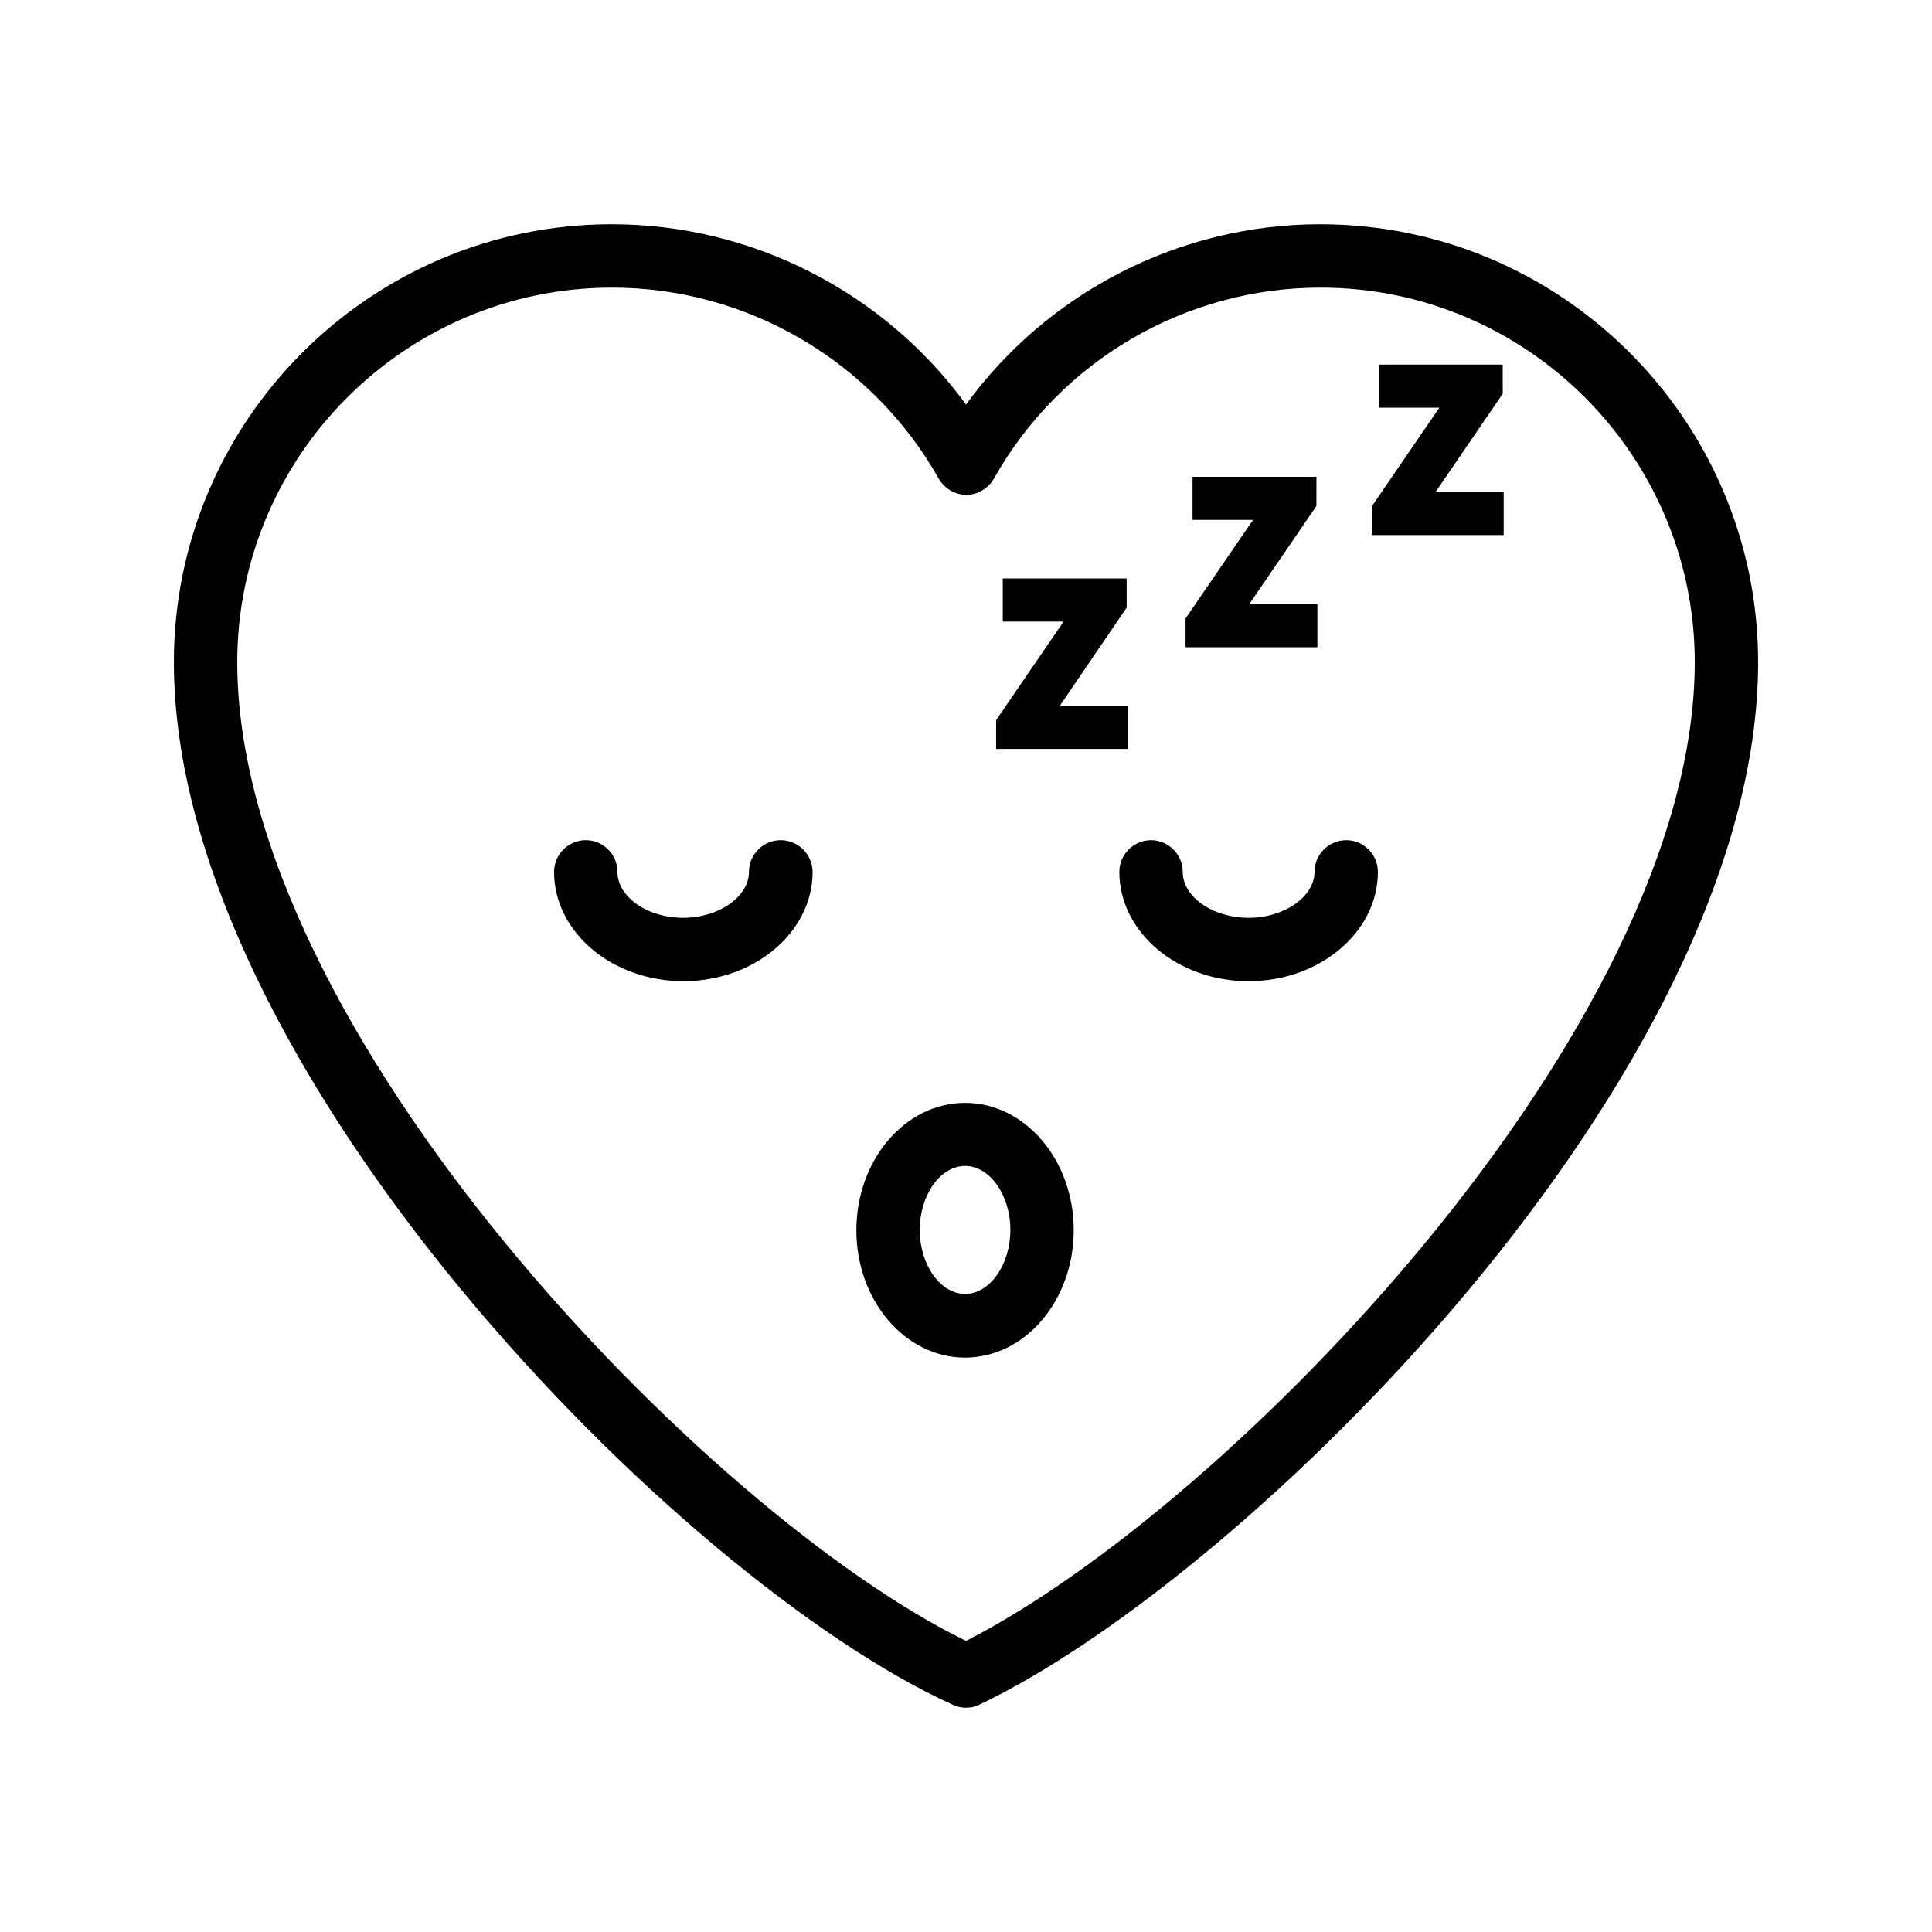
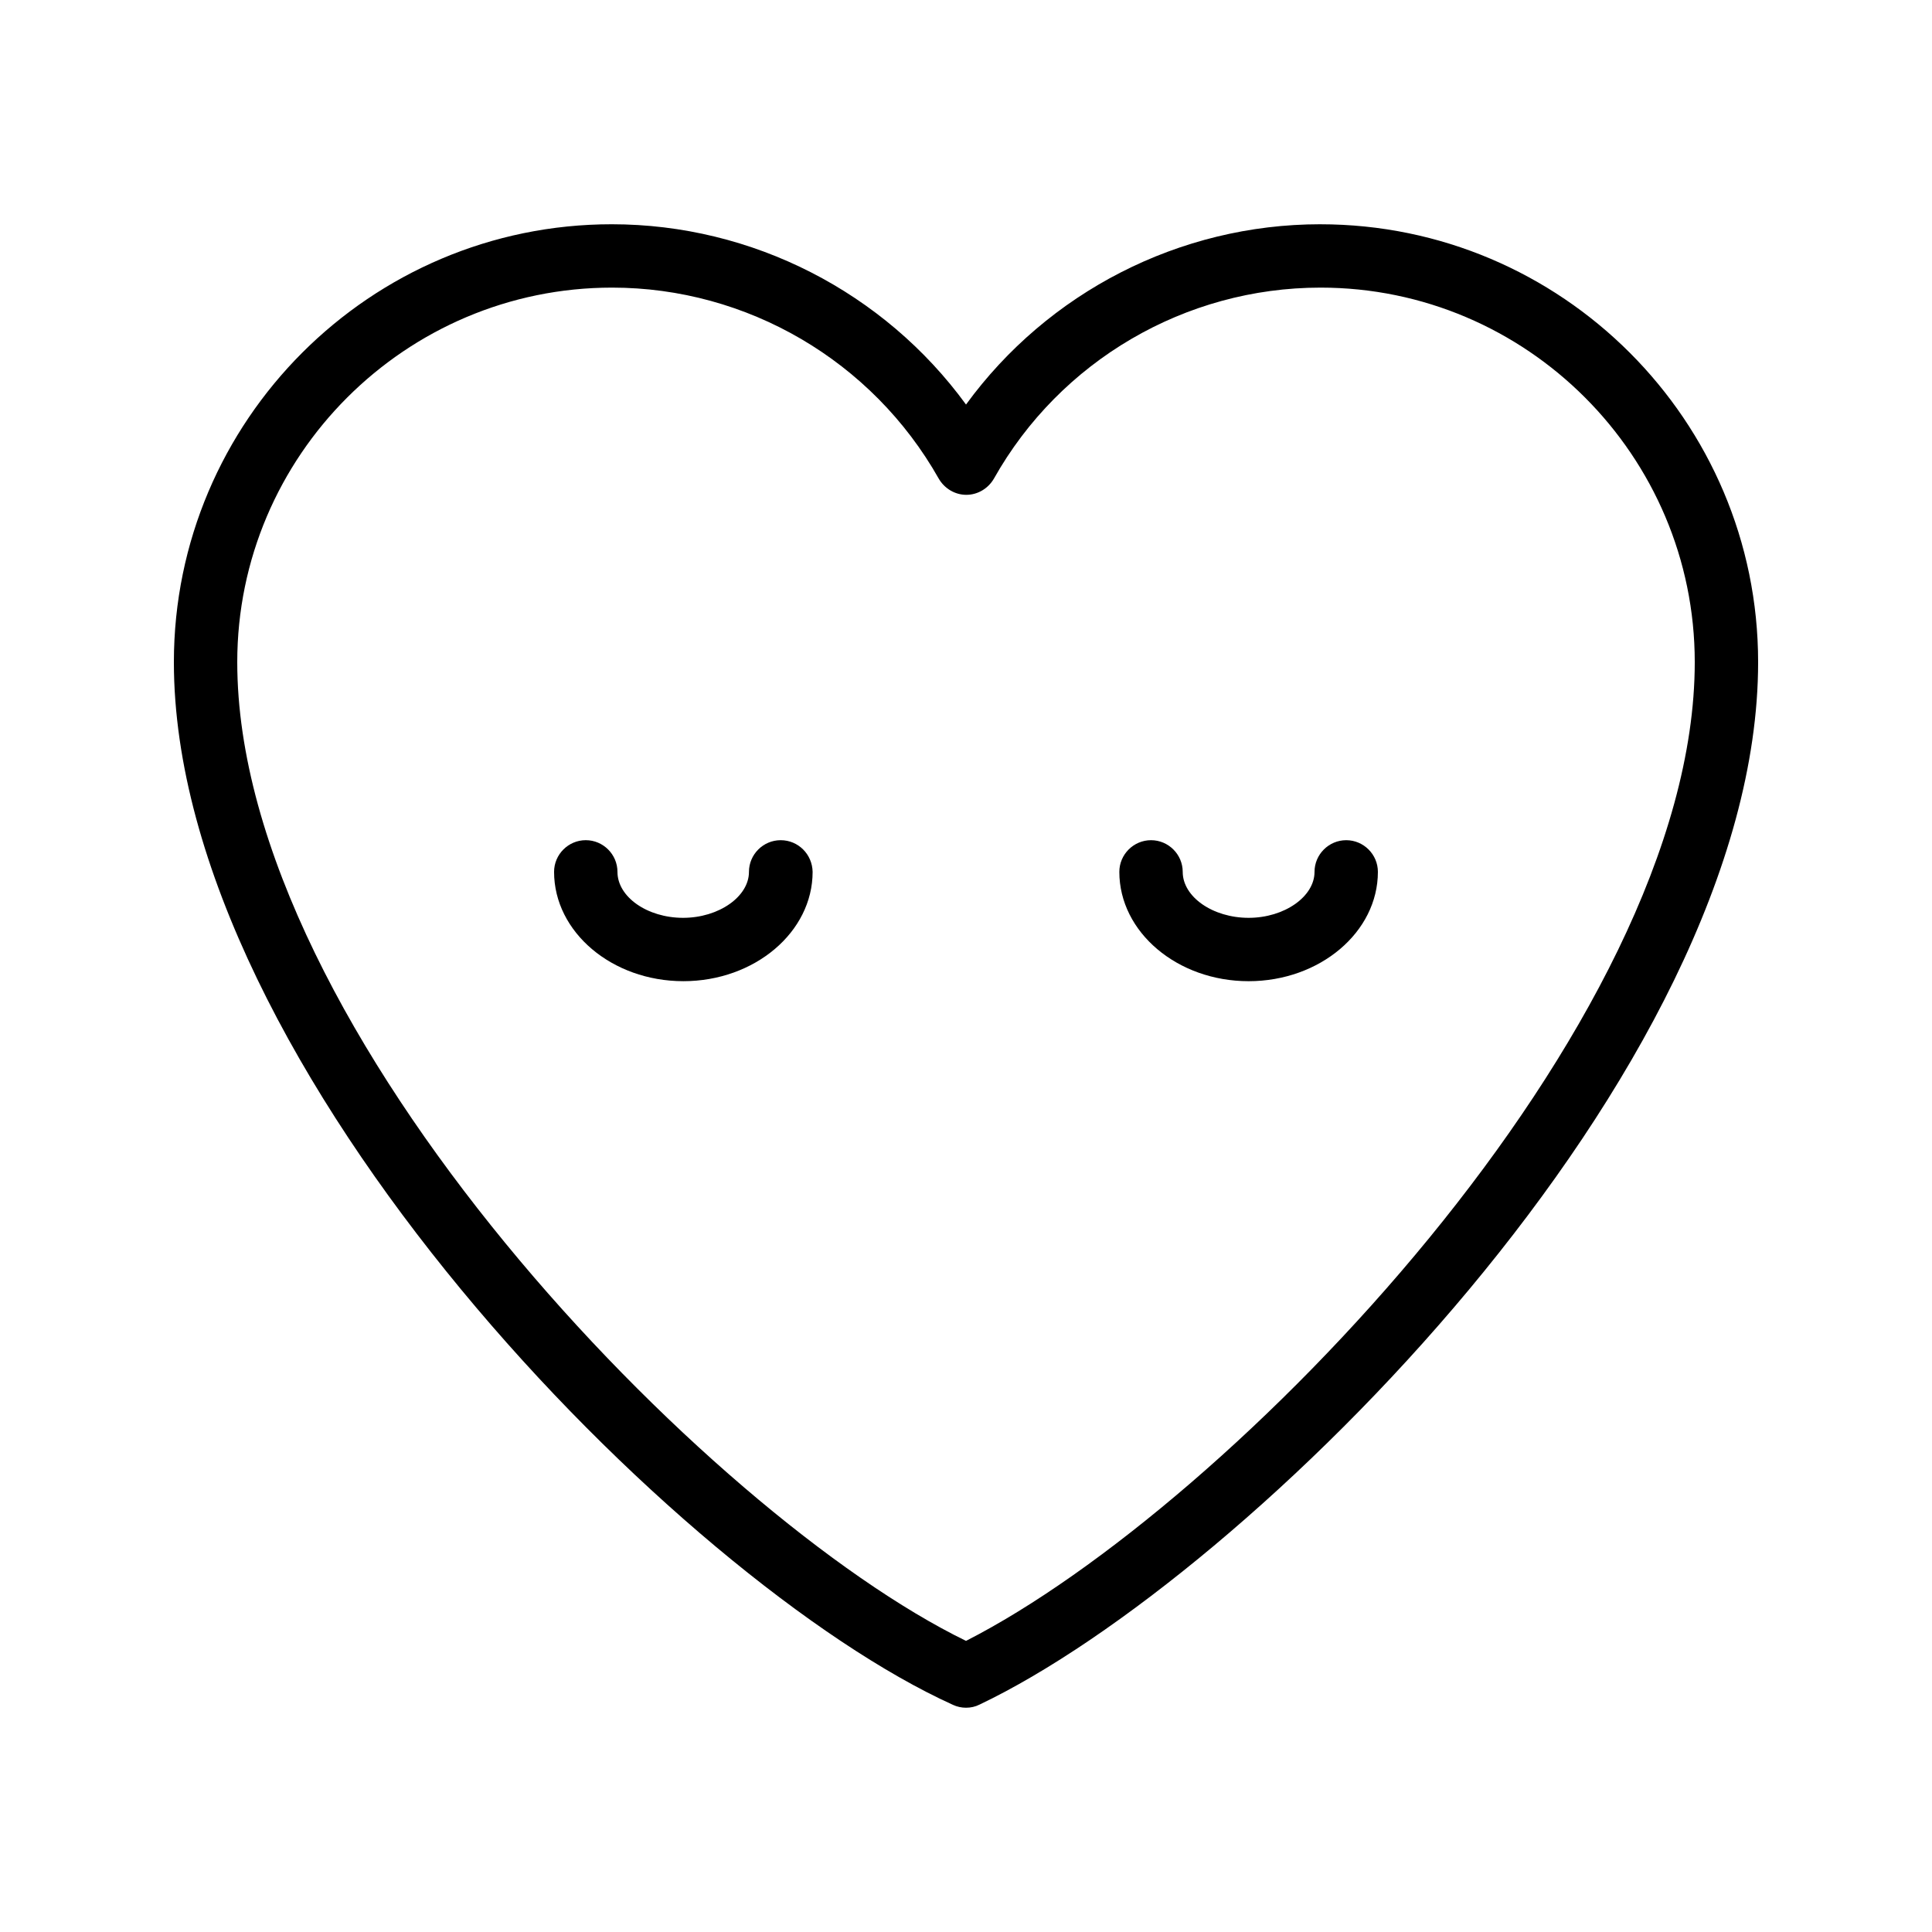
<svg xmlns="http://www.w3.org/2000/svg" fill="#000000" width="800px" height="800px" version="1.1" viewBox="144 144 512 512">
  <g>
    <path d="m493.88 203.43c-37.367 0-72.211 18.055-93.875 47.777-21.664-29.727-56.594-47.777-93.875-47.777-63.988 0-116.05 52.059-116.05 116.04 0 107.56 134.01 243.51 206.48 276.34 1.09 0.504 2.266 0.754 3.441 0.754 1.258 0 2.434-0.25 3.609-0.84 70.871-33.754 206.31-167.52 206.31-276.25 0-63.984-52.059-116.04-116.04-116.04zm-93.875 375.42c-68.27-33.254-193.13-161.64-193.13-259.38 0-54.664 44.586-99.25 99.336-99.25 35.77 0 68.938 19.398 86.57 50.633 1.512 2.602 4.281 4.281 7.305 4.281 3.023 0 5.793-1.68 7.305-4.281 17.551-31.234 50.719-50.633 86.57-50.633 54.664 0 99.168 44.586 99.168 99.25 0 96.73-123.35 223.86-193.12 259.38z" />
    <path d="m350.88 366.66c-4.617 0-8.398 3.777-8.398 8.398 0 6.551-7.977 12.176-17.465 12.176-9.488-0.004-17.383-5.543-17.383-12.18 0-4.617-3.777-8.398-8.398-8.398-4.617 0-8.398 3.777-8.398 8.398 0 15.953 15.367 28.969 34.258 28.969 18.895 0 34.258-13.016 34.258-28.969-0.078-4.617-3.773-8.395-8.473-8.395z" />
    <path d="m500.76 366.66c-4.617 0-8.398 3.777-8.398 8.398 0 6.551-7.977 12.176-17.465 12.176-9.488 0-17.465-5.543-17.465-12.176 0-4.617-3.777-8.398-8.398-8.398-4.617 0-8.398 3.777-8.398 8.398 0 15.953 15.367 28.969 34.258 28.969 18.898-0.004 34.262-13.016 34.262-28.973 0-4.617-3.777-8.395-8.395-8.395z" />
-     <path d="m399.75 436.27c-15.871 0-28.801 15.113-28.801 33.754s12.93 33.754 28.801 33.754 28.801-15.113 28.801-33.754-12.93-33.754-28.801-33.754zm0 50.633c-6.551 0-12.008-7.727-12.008-16.961 0-9.238 5.457-16.961 12.008-16.961 6.551 0 12.008 7.727 12.008 16.961 0 9.234-5.457 16.961-12.008 16.961z" />
-     <path d="m442.91 331.06h-18.055l17.719-26.031v-7.727h-32.832v11.422h16.121l-17.883 26.113v7.641h34.93z" />
-     <path d="m493.12 304.11h-18.055l17.801-26.027v-7.727h-32.832v11.418h16.039l-17.887 26.117v7.641h34.934z" />
-     <path d="m542.24 248.35v-7.727h-32.832v11.422h16.035l-17.883 26.113v7.641h34.93v-11.418h-18.051z" />
  </g>
</svg>